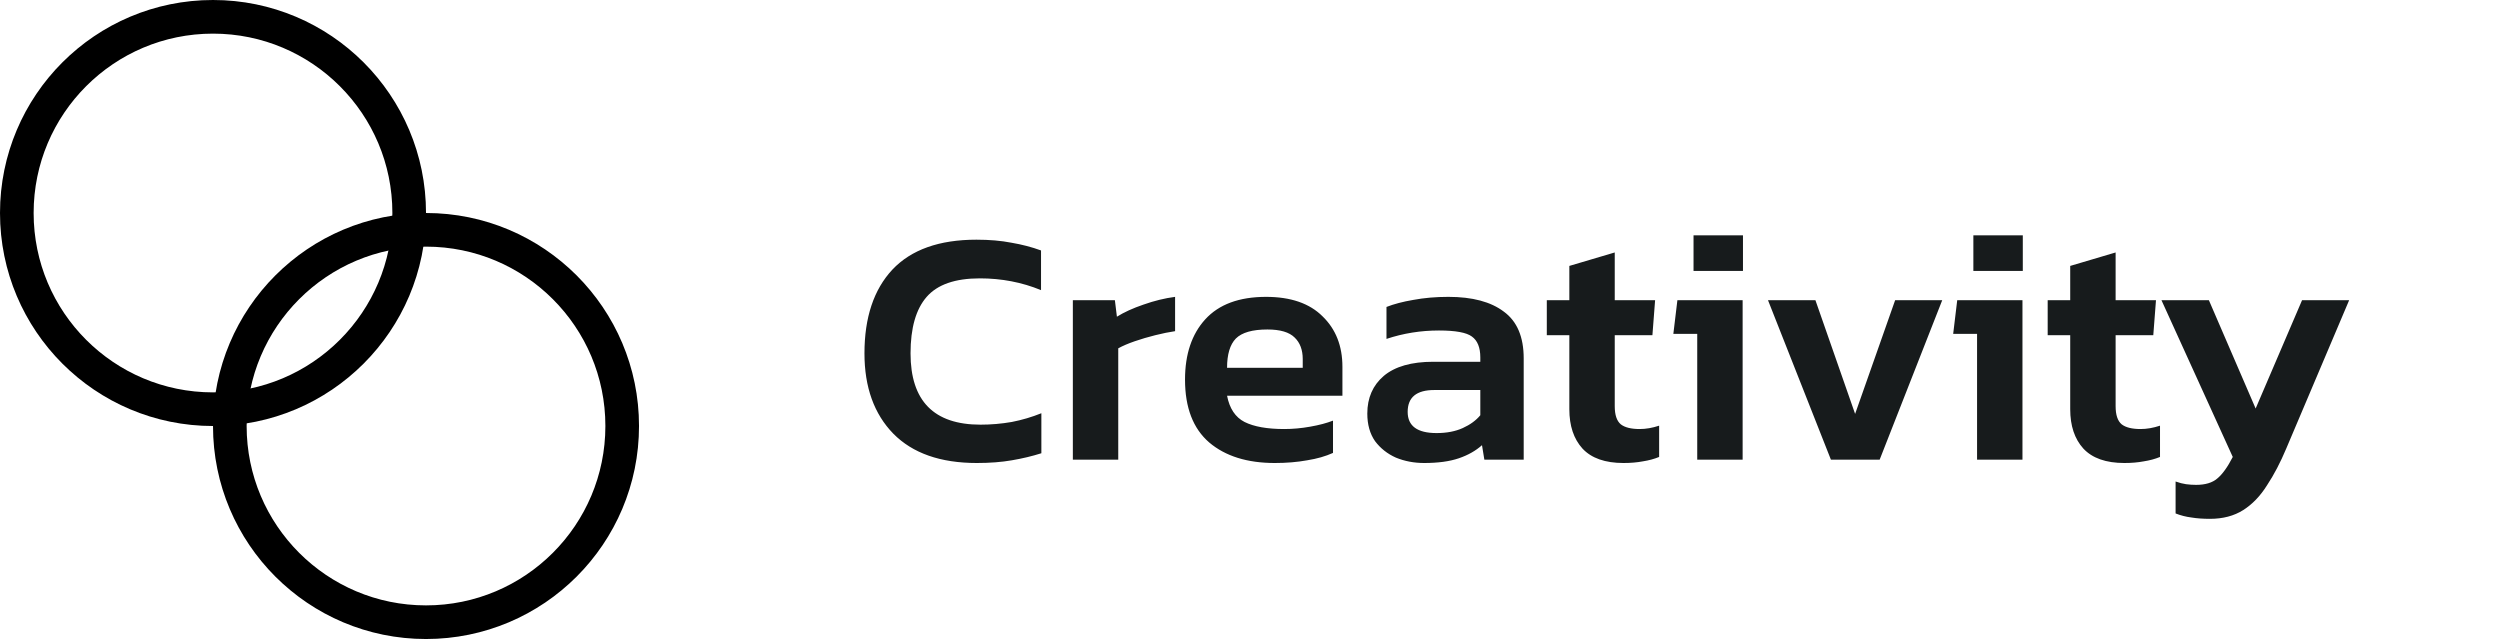
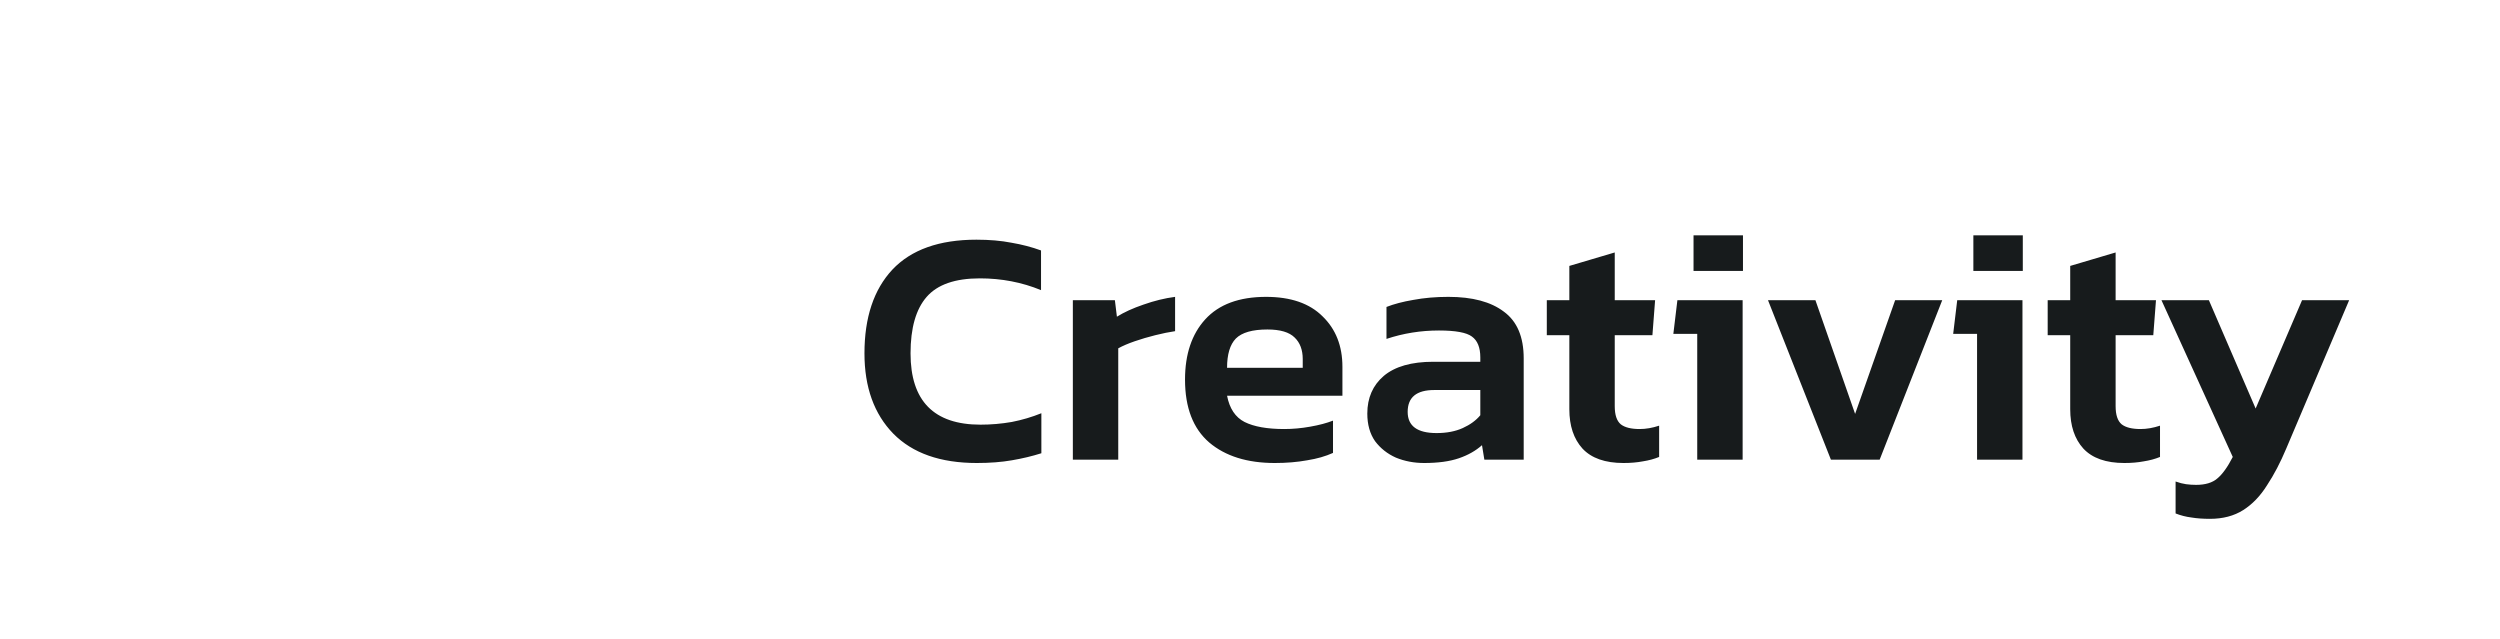
<svg xmlns="http://www.w3.org/2000/svg" width="223" height="57" viewBox="0 0 223 57" fill="none">
  <path d="M87.13 41.3C83.89 41.3 81.41 40.43 79.69 38.69C77.97 36.93 77.11 34.54 77.11 31.52C77.11 28.32 77.94 25.83 79.6 24.05C81.28 22.27 83.78 21.38 87.1 21.38C88.26 21.38 89.3 21.47 90.22 21.65C91.16 21.81 92.04 22.04 92.86 22.34V25.88C91.16 25.18 89.34 24.83 87.4 24.83C85.2 24.83 83.62 25.38 82.66 26.48C81.7 27.58 81.22 29.26 81.22 31.52C81.22 35.76 83.3 37.88 87.46 37.88C88.4 37.88 89.33 37.8 90.25 37.64C91.17 37.46 92.05 37.2 92.89 36.86V40.43C92.07 40.69 91.19 40.9 90.25 41.06C89.33 41.22 88.29 41.3 87.13 41.3ZM95.698 41V26.78H99.448L99.628 28.25C100.268 27.85 101.058 27.49 101.998 27.17C102.958 26.83 103.898 26.6 104.818 26.48V29.54C104.278 29.62 103.688 29.74 103.048 29.9C102.408 30.06 101.798 30.24 101.218 30.44C100.638 30.64 100.148 30.85 99.748 31.07V41H95.698ZM113.714 41.3C111.254 41.3 109.304 40.69 107.864 39.47C106.424 38.23 105.704 36.36 105.704 33.86C105.704 31.6 106.304 29.81 107.504 28.49C108.724 27.15 110.534 26.48 112.934 26.48C115.134 26.48 116.814 27.06 117.974 28.22C119.154 29.36 119.744 30.86 119.744 32.72V35.3H109.454C109.674 36.44 110.194 37.22 111.014 37.64C111.854 38.06 113.034 38.27 114.554 38.27C115.314 38.27 116.084 38.2 116.864 38.06C117.664 37.92 118.344 37.74 118.904 37.52V40.4C118.244 40.7 117.474 40.92 116.594 41.06C115.714 41.22 114.754 41.3 113.714 41.3ZM109.454 32.81H116.204V32.03C116.204 31.21 115.964 30.57 115.484 30.11C115.004 29.63 114.194 29.39 113.054 29.39C111.714 29.39 110.774 29.66 110.234 30.2C109.714 30.74 109.454 31.61 109.454 32.81ZM127.034 41.3C126.134 41.3 125.294 41.14 124.514 40.82C123.754 40.48 123.134 39.99 122.654 39.35C122.194 38.69 121.964 37.87 121.964 36.89C121.964 35.49 122.454 34.37 123.434 33.53C124.434 32.69 125.904 32.27 127.844 32.27H132.044V31.88C132.044 31 131.794 30.38 131.294 30.02C130.814 29.66 129.834 29.48 128.354 29.48C126.734 29.48 125.174 29.73 123.674 30.23V27.38C124.334 27.12 125.134 26.91 126.074 26.75C127.034 26.57 128.074 26.48 129.194 26.48C131.334 26.48 132.984 26.92 134.144 27.8C135.324 28.66 135.914 30.05 135.914 31.97V41H132.404L132.194 39.71C131.634 40.21 130.944 40.6 130.124 40.88C129.304 41.16 128.274 41.3 127.034 41.3ZM128.144 38.63C129.044 38.63 129.824 38.48 130.484 38.18C131.144 37.88 131.664 37.5 132.044 37.04V34.79H127.934C126.354 34.79 125.564 35.44 125.564 36.74C125.564 38 126.424 38.63 128.144 38.63ZM144.815 41.3C143.175 41.3 141.955 40.87 141.155 40.01C140.375 39.15 139.985 37.98 139.985 36.5V29.9H137.975V26.78H139.985V23.72L144.035 22.52V26.78H147.635L147.395 29.9H144.035V36.23C144.035 37.01 144.215 37.55 144.575 37.85C144.935 38.13 145.495 38.27 146.255 38.27C146.815 38.27 147.395 38.17 147.995 37.97V40.76C147.555 40.94 147.075 41.07 146.555 41.15C146.035 41.25 145.455 41.3 144.815 41.3ZM151.063 24.17V20.99H155.473V24.17H151.063ZM151.393 41V29.78H149.263L149.623 26.78H155.443V41H151.393ZM163.316 41L157.706 26.78H161.936L165.476 36.92L169.046 26.78H173.246L167.666 41H163.316ZM176.024 24.17V20.99H180.434V24.17H176.024ZM176.354 41V29.78H174.224L174.584 26.78H180.404V41H176.354ZM189.493 41.3C187.853 41.3 186.633 40.87 185.833 40.01C185.053 39.15 184.663 37.98 184.663 36.5V29.9H182.653V26.78H184.663V23.72L188.713 22.52V26.78H192.313L192.073 29.9H188.713V36.23C188.713 37.01 188.893 37.55 189.253 37.85C189.613 38.13 190.173 38.27 190.933 38.27C191.493 38.27 192.073 38.17 192.673 37.97V40.76C192.233 40.94 191.753 41.07 191.233 41.15C190.713 41.25 190.133 41.3 189.493 41.3ZM197.123 46.28C196.503 46.28 195.953 46.24 195.473 46.16C194.993 46.1 194.523 45.98 194.063 45.8V42.95C194.403 43.07 194.713 43.15 194.993 43.19C195.293 43.23 195.593 43.25 195.893 43.25C196.713 43.25 197.343 43.06 197.783 42.68C198.243 42.3 198.703 41.66 199.163 40.76L192.803 26.78H197.033L201.203 36.44L205.343 26.78H209.543L203.933 40.01C203.413 41.25 202.843 42.34 202.223 43.28C201.623 44.24 200.913 44.98 200.093 45.5C199.273 46.02 198.283 46.28 197.123 46.28Z" fill="#171B1C" />
-   <circle cx="19" cy="19" r="17.5" stroke="black" stroke-width="3" />
-   <circle cx="38" cy="38" r="17.5" stroke="black" stroke-width="3" />
</svg>